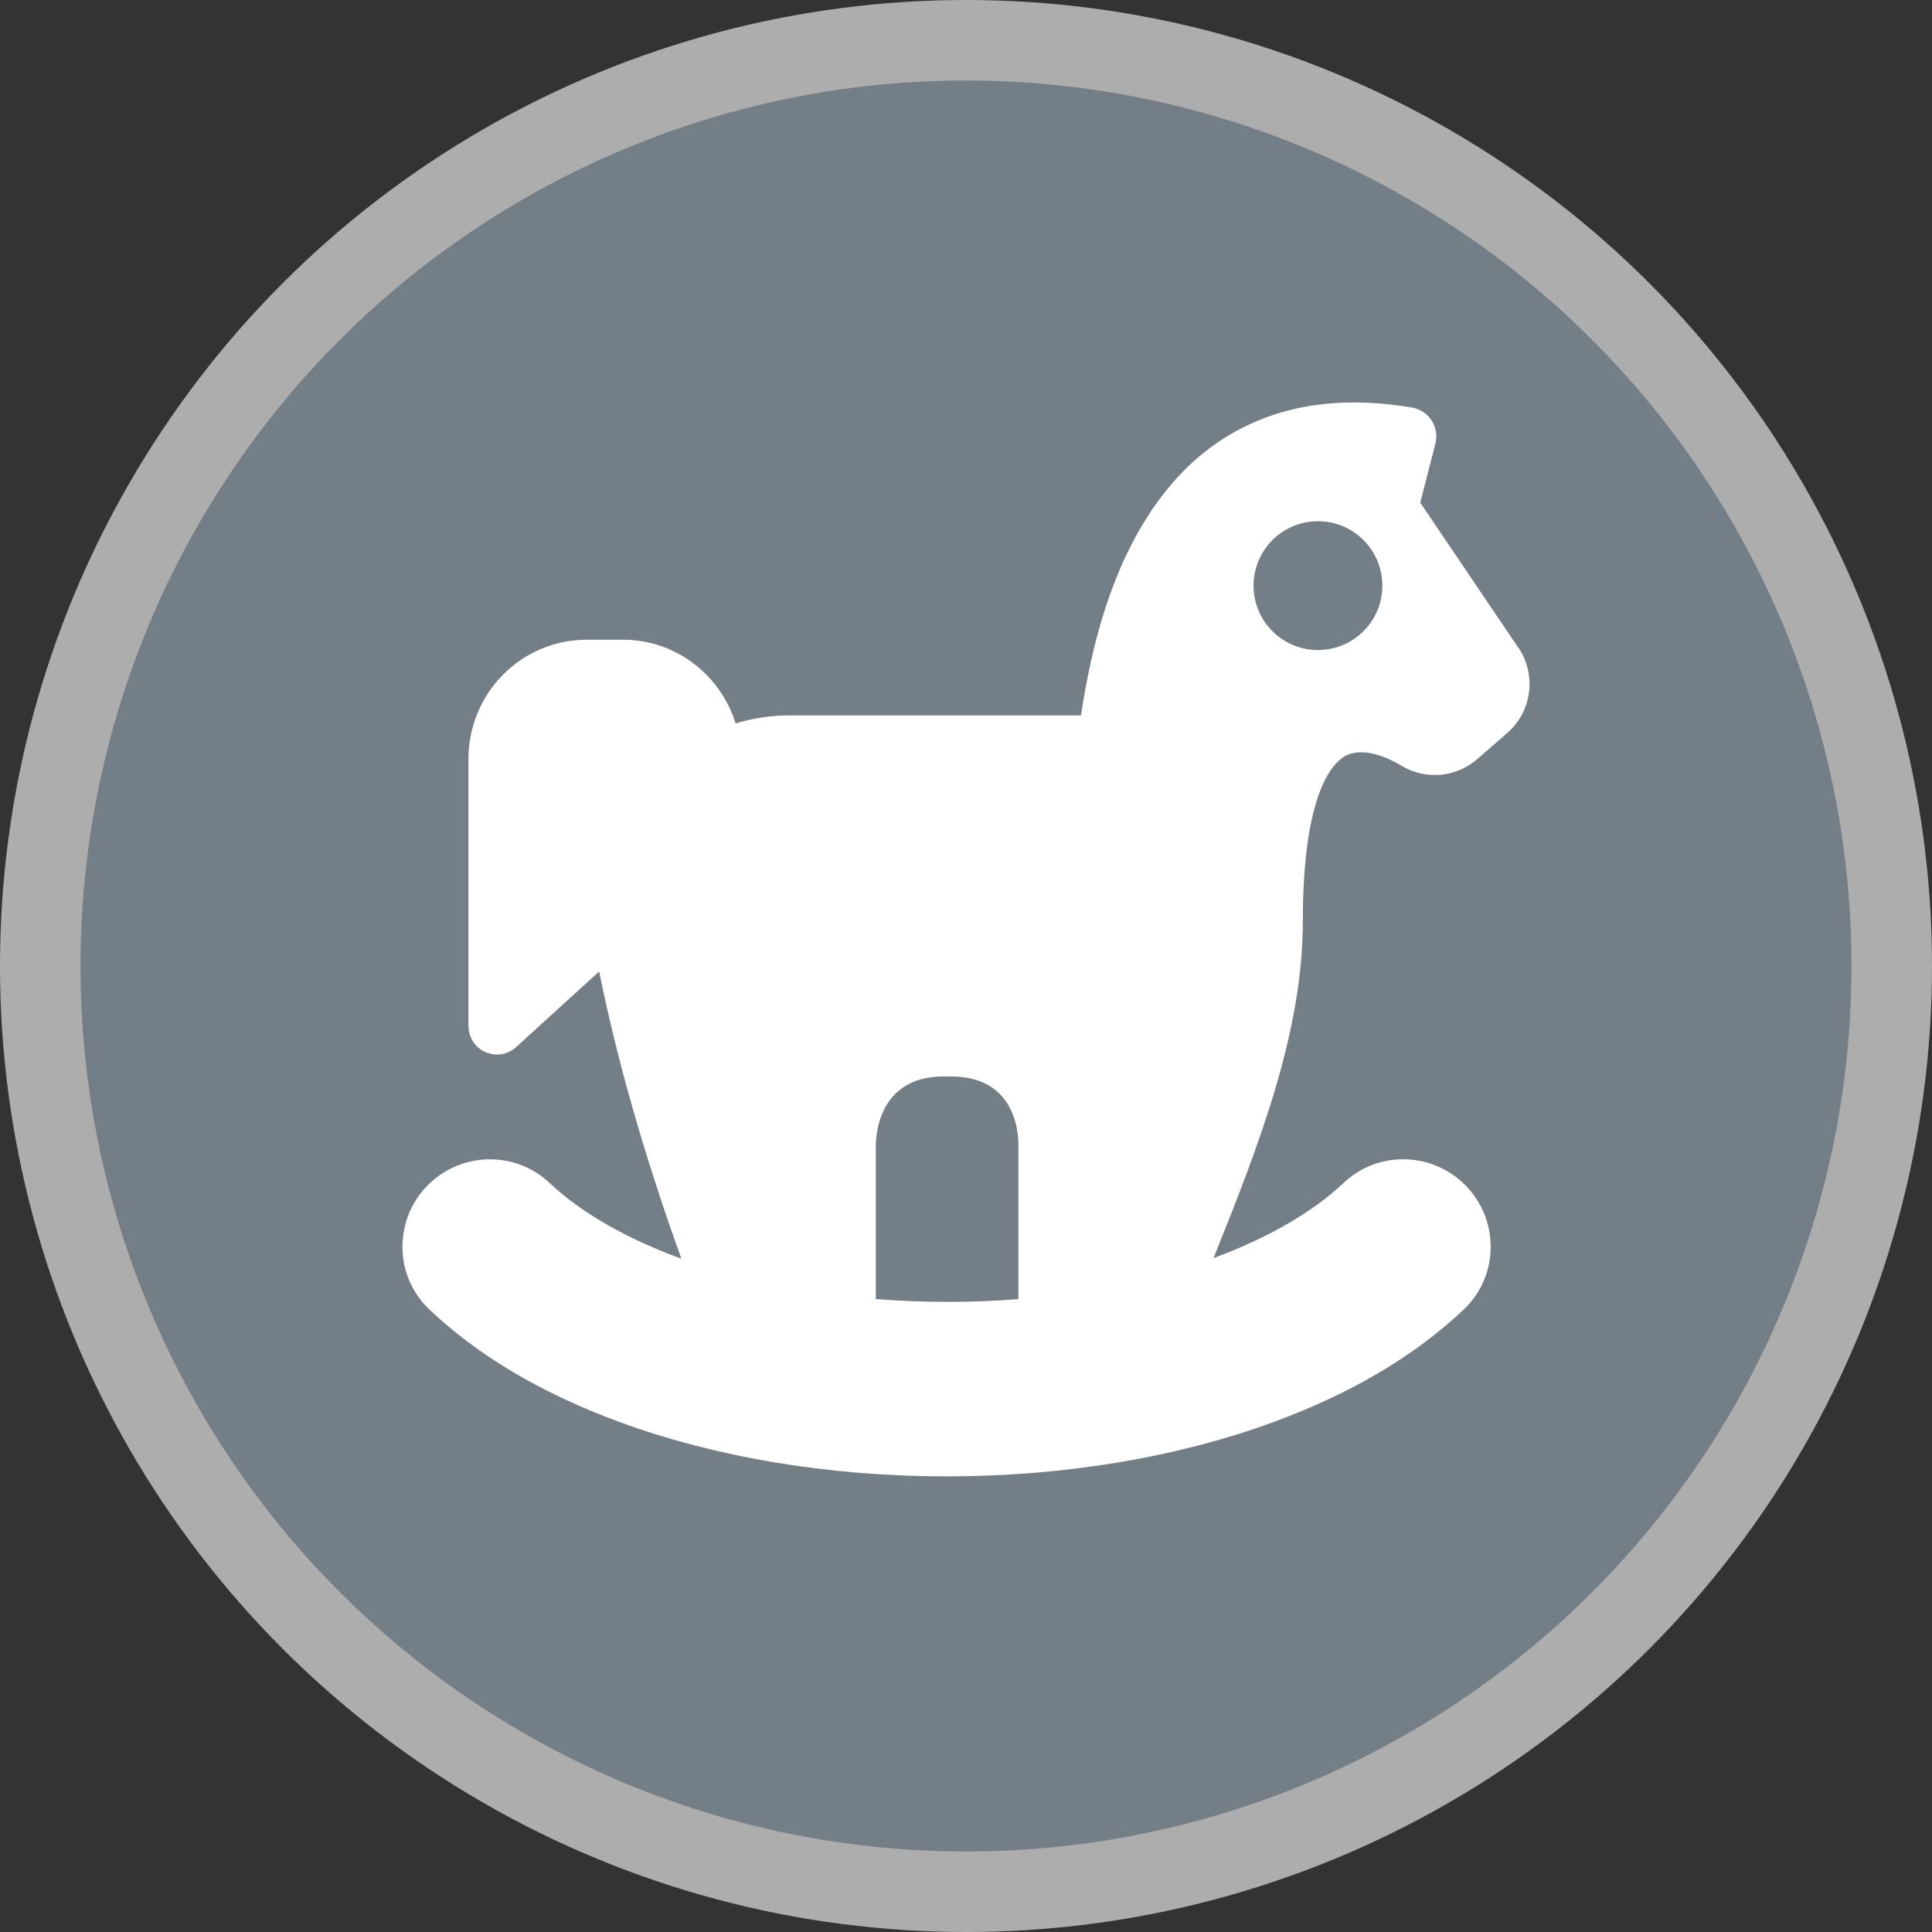
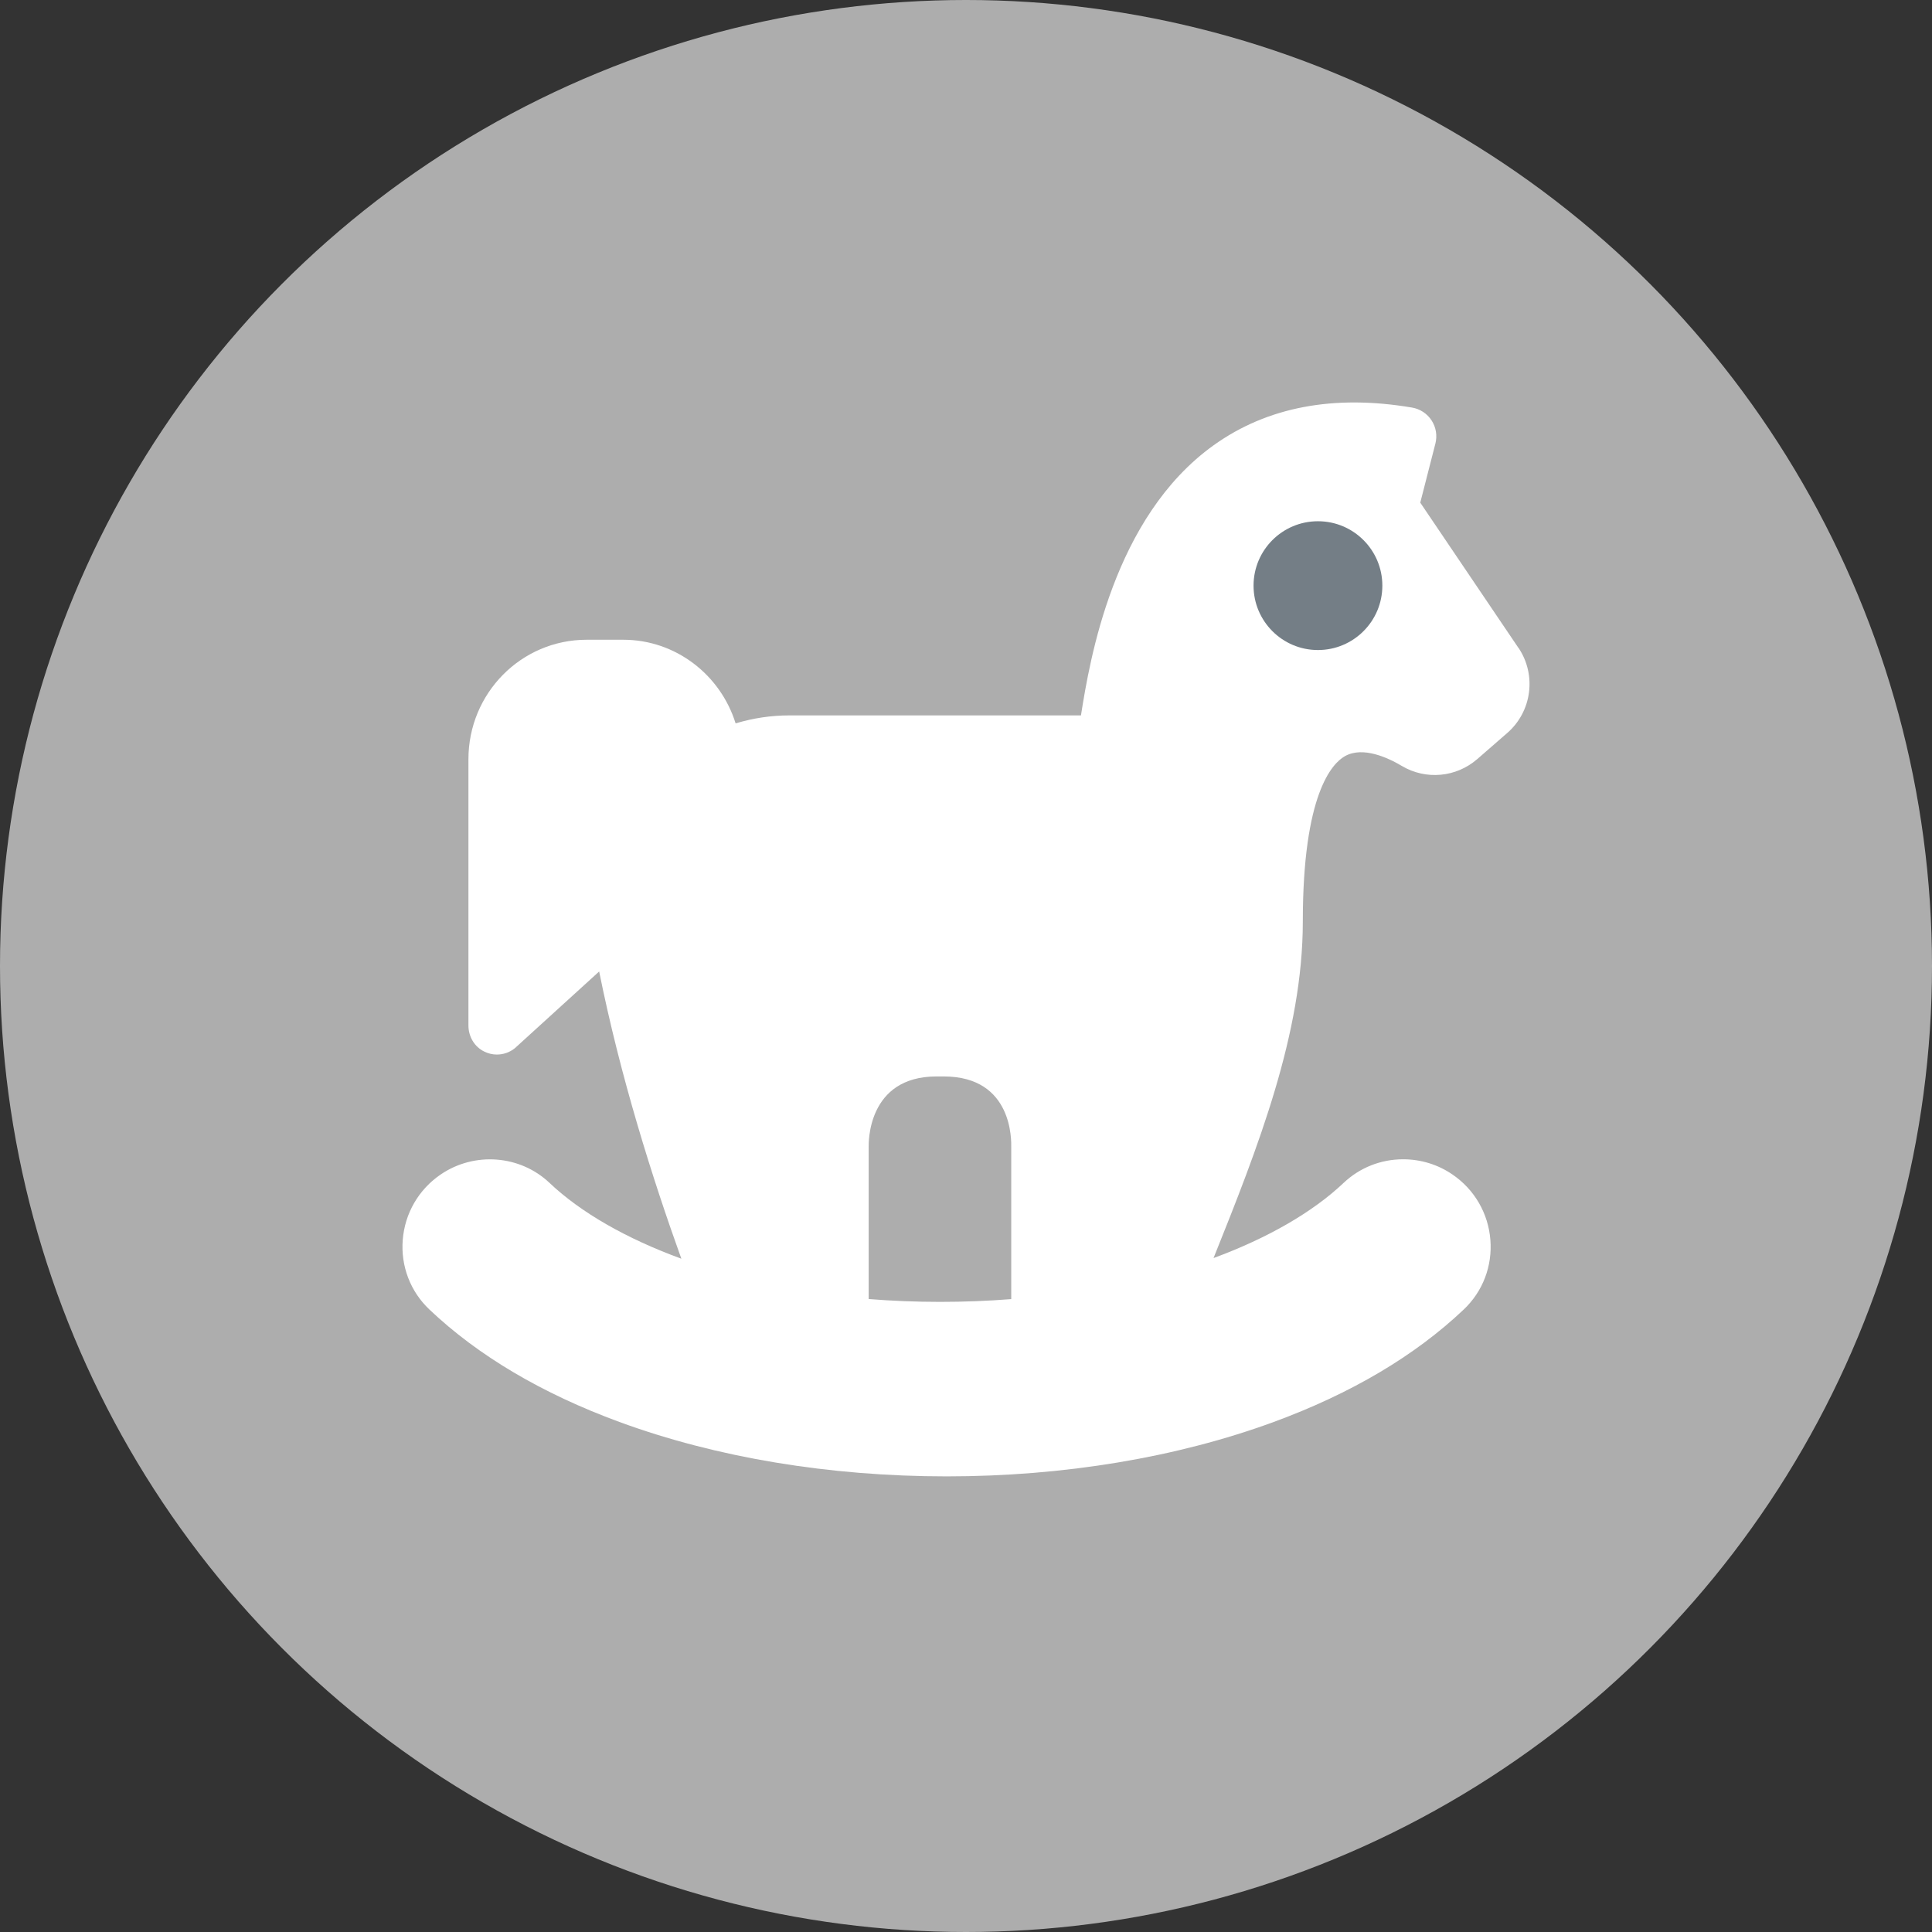
<svg xmlns="http://www.w3.org/2000/svg" version="1.1" viewBox="0 0 24 24" width="18" height="18">
  <rect x="0" y="0" width="24" height="24" fill="#333333" stroke="none" />
  <title>kindergarten-m</title>
  <g fill="none" fill-rule="evenodd">
    <g id="kindergarten-m" fill-rule="nonzero">
      <circle id="Oval" cx="12" cy="12" r="12" fill="#fff" opacity=".6" />
-       <circle cx="12" cy="12" r="11" fill="#747E86" />
      <g id="rocking-horse" transform="translate(5 5)" fill="#fff">
-         <path id="Shape" d="m13.863 3.049-1.22-1.805.188-.734c.025-.098.008-.202-.047-.287-.055-.085-.143-.143-.243-.16-.971-.165-1.801-.008-2.466.469-1.246.894-1.538 2.668-1.647 3.355h-3.627c-.22 0-.443.033-.663.099-.187-.601-.742-1.039-1.397-1.039h-.452c-.817 0-1.47.667-1.47 1.484v3.307c0 .139.074.266.199.326.05.024.1.036.154.036.081 0 .159-.027.224-.079l1.047-.953c.261 1.3.66 2.565 1.021 3.568-.682-.249-1.25-.574-1.638-.942-.365-.346-.933-.39-1.352-.104-.273.186-.445.482-.471.812-.026.326.095.642.331.865.605.574 1.399 1.044 2.36 1.397 1.203.442 2.609.676 4.065.676 1.455 0 2.861-.234 4.064-.676.961-.353 1.755-.823 2.36-1.397.237-.224.357-.539.331-.865-.026-.33-.198-.626-.471-.812-.181-.124-.393-.189-.613-.189-.277 0-.539.104-.739.293-.384.364-.945.687-1.616.934.551-1.372 1.109-2.788 1.109-4.18 0-1.586.365-1.965.522-2.054.224-.128.541.021.71.122.298.176.674.141.936-.087l.372-.324c.306-.266.366-.721.139-1.058zm-7.14 5.323h.089c.866 0 .839.809.839.876v1.89c-.578.046-1.193.046-1.771-.001v-1.889c0-.037-.024-.876.843-.876z" />
+         <path id="Shape" d="m13.863 3.049-1.22-1.805.188-.734c.025-.098.008-.202-.047-.287-.055-.085-.143-.143-.243-.16-.971-.165-1.801-.008-2.466.469-1.246.894-1.538 2.668-1.647 3.355h-3.627c-.22 0-.443.033-.663.099-.187-.601-.742-1.039-1.397-1.039h-.452c-.817 0-1.47.667-1.47 1.484v3.307c0 .139.074.266.199.326.05.024.1.036.154.036.081 0 .159-.027.224-.079l1.047-.953c.261 1.3.66 2.565 1.021 3.568-.682-.249-1.25-.574-1.638-.942-.365-.346-.933-.39-1.352-.104-.273.186-.445.482-.471.812-.026.326.095.642.331.865.605.574 1.399 1.044 2.36 1.397 1.203.442 2.609.676 4.065.676 1.455 0 2.861-.234 4.064-.676.961-.353 1.755-.823 2.36-1.397.237-.224.357-.539.331-.865-.026-.33-.198-.626-.471-.812-.181-.124-.393-.189-.613-.189-.277 0-.539.104-.739.293-.384.364-.945.687-1.616.934.551-1.372 1.109-2.788 1.109-4.18 0-1.586.365-1.965.522-2.054.224-.128.541.021.71.122.298.176.674.141.936-.087l.372-.324c.306-.266.366-.721.139-1.058zm-7.14 5.323c.866 0 .839.809.839.876v1.89c-.578.046-1.193.046-1.771-.001v-1.889c0-.037-.024-.876.843-.876z" />
        <circle cx="11.372" cy="2.275" r=".8" fill="#747E86" />
      </g>
    </g>
  </g>
</svg>